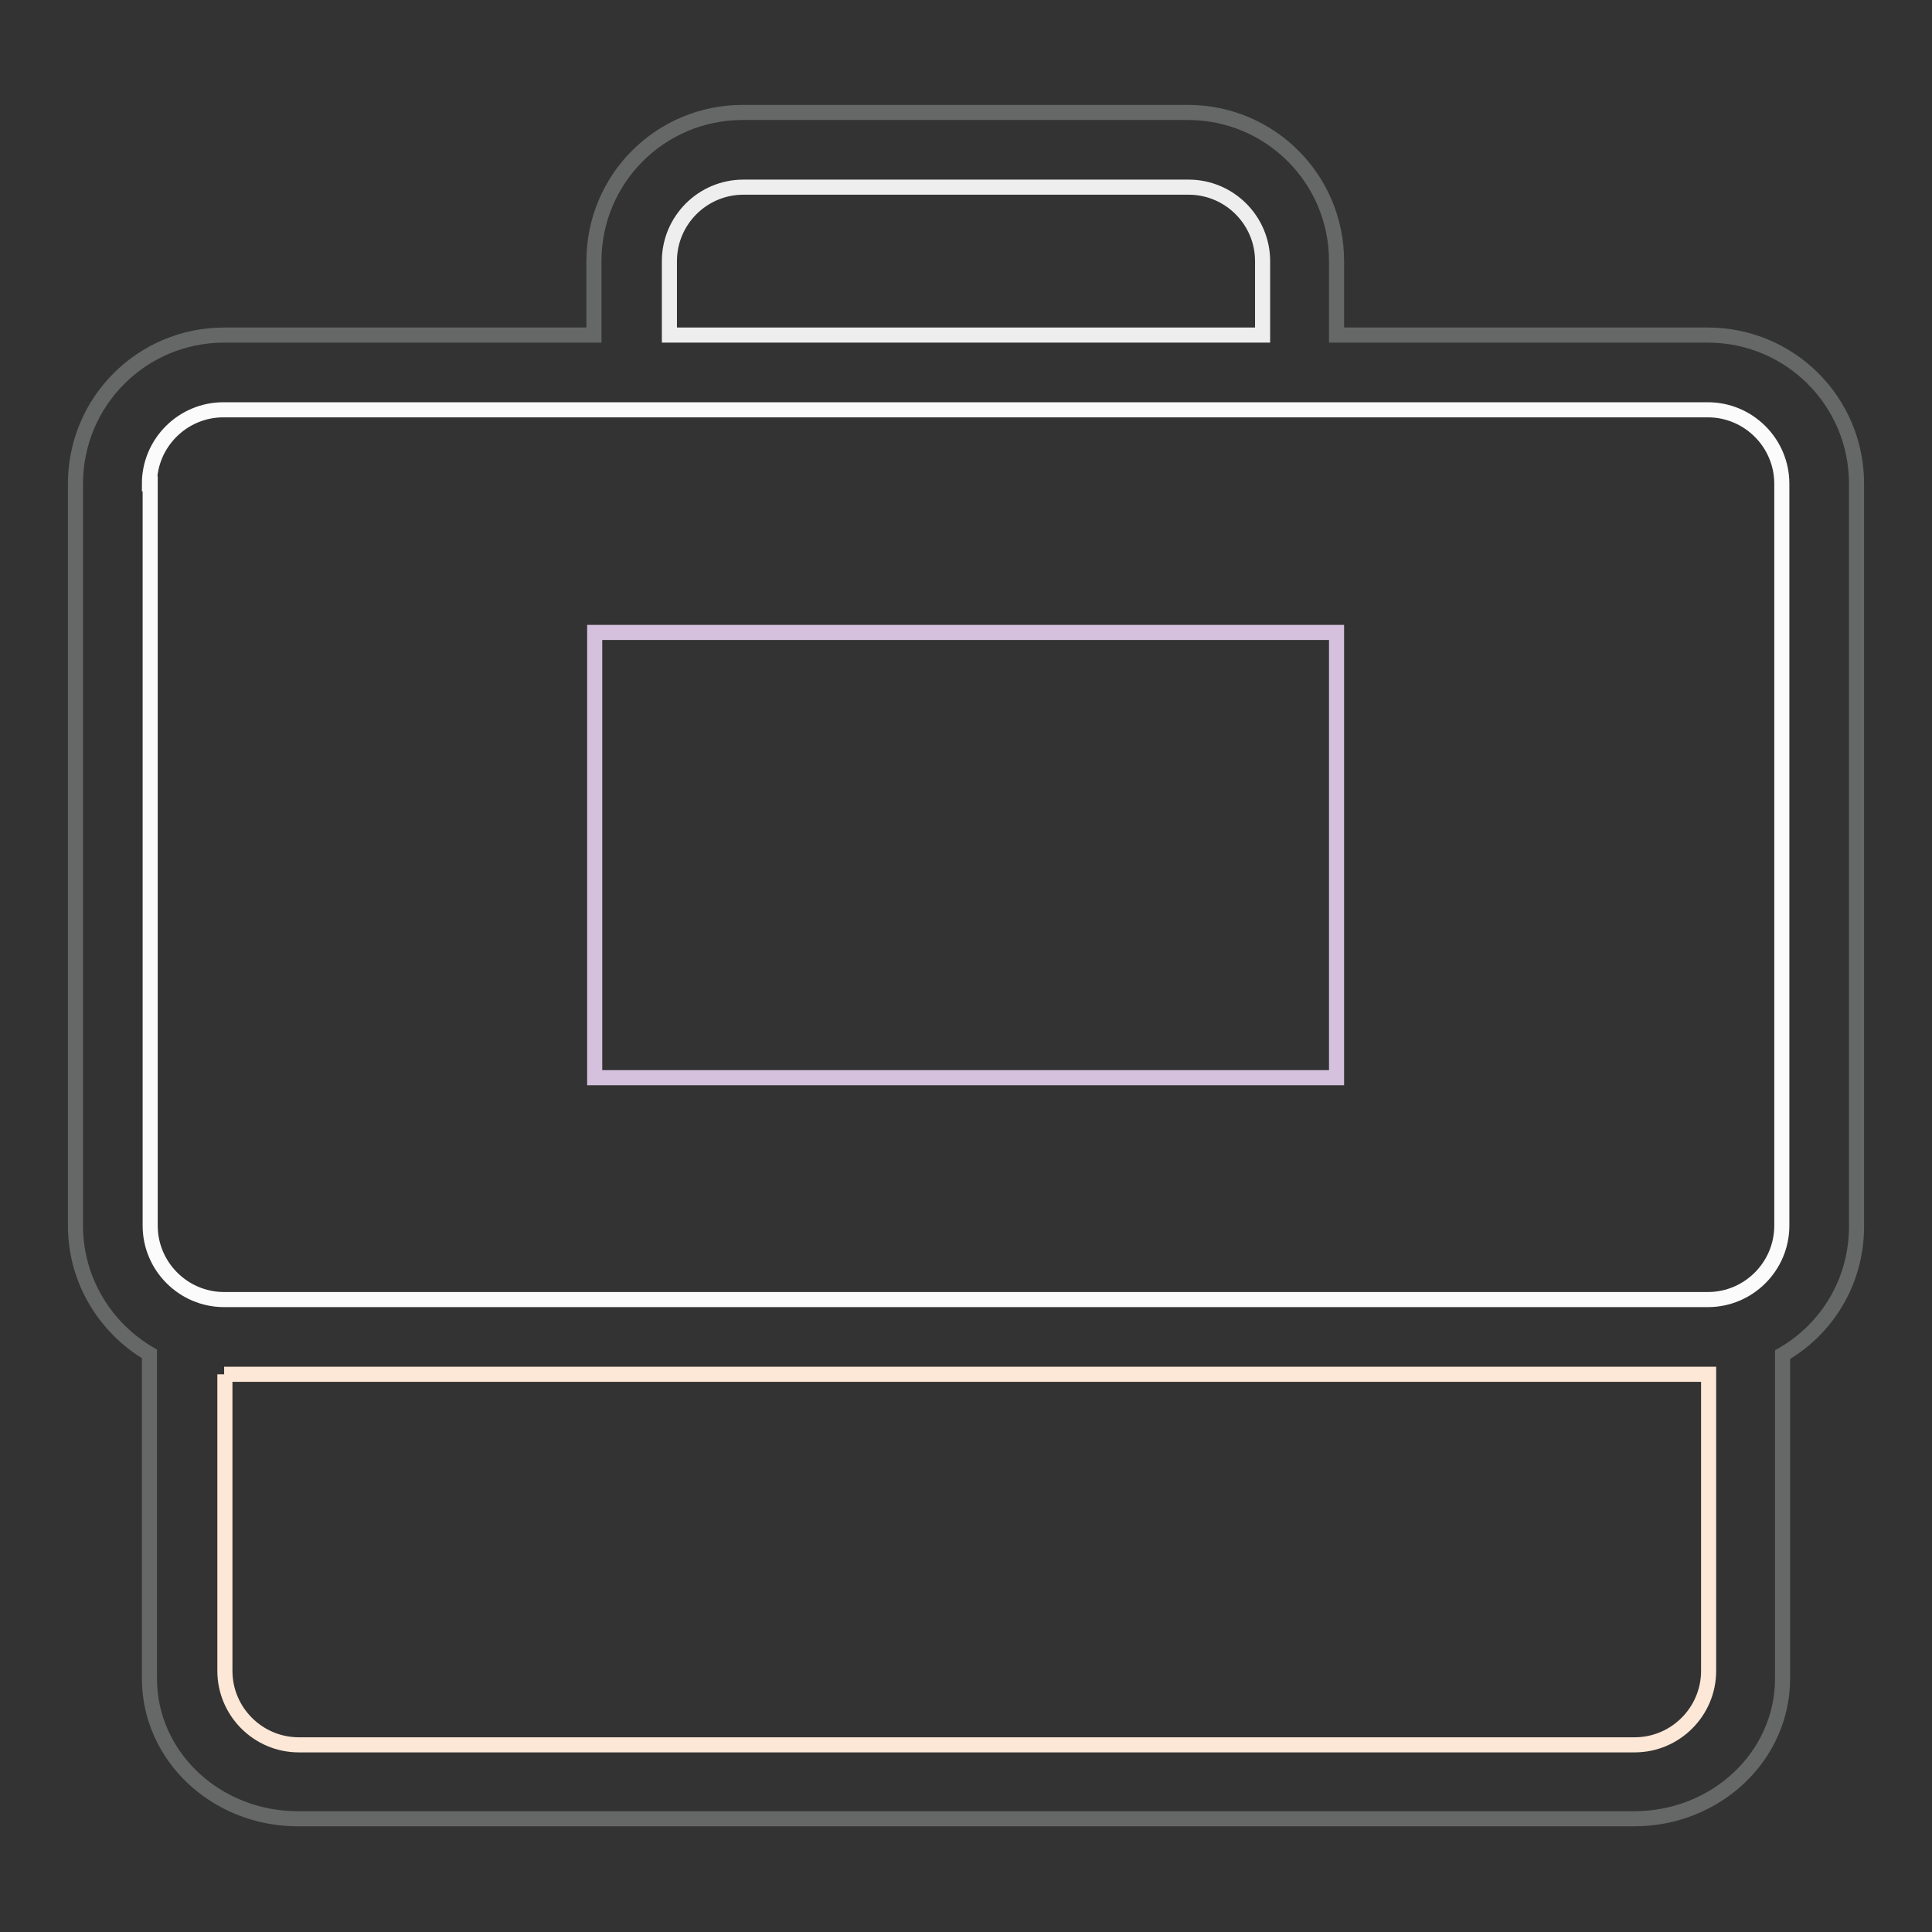
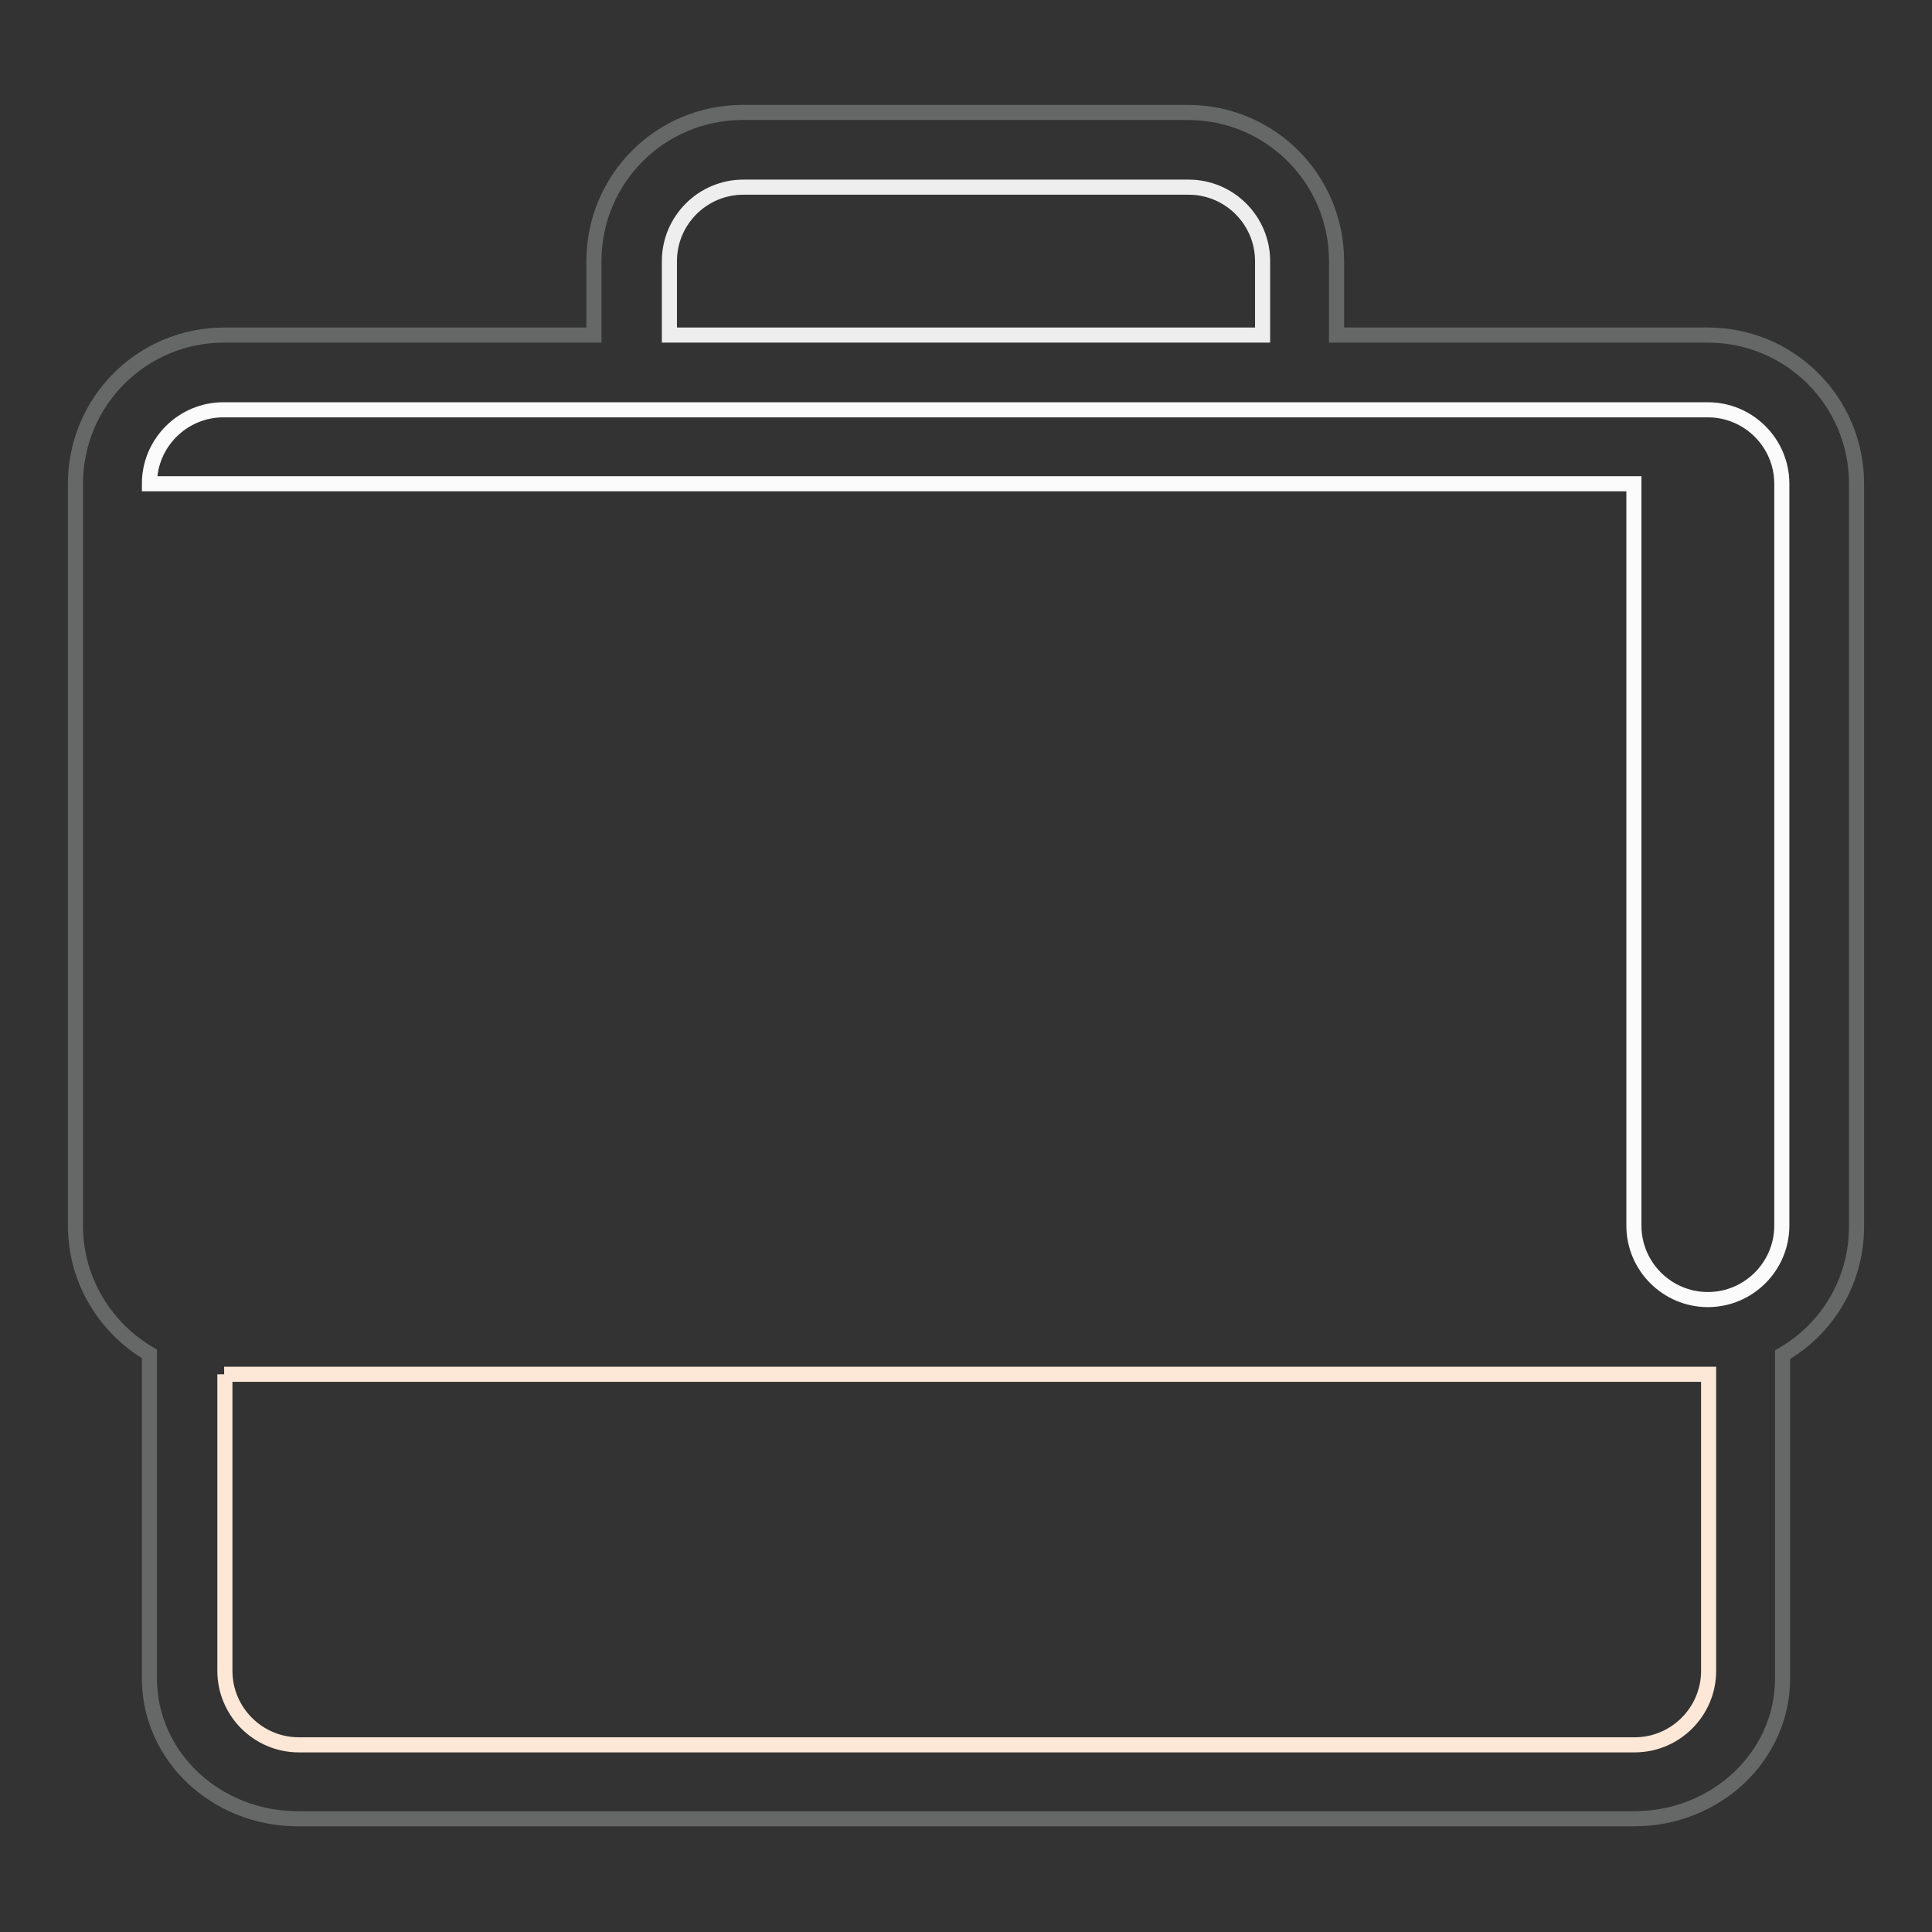
<svg xmlns="http://www.w3.org/2000/svg" version="1.1" x="0px" y="0px" viewBox="0 0 256 256" enable-background="new 0 0 256 256" xml:space="preserve">
  <rect x="0" y="0" width="256" height="256" fill="#333333" stroke="none" />
  <g>
    <path stroke-width="2" fill-opacity="0" stroke="#666767" d="M236.2,179.5c5.9-3.4,9.8-9.7,9.8-17V64.1c0-10.9-8.8-19.7-19.7-19.7h-49.2v-9.8c0-10.9-8.8-19.7-19.7-19.7 h-59c-10.9,0-19.7,8.8-19.7,19.7v9.8H29.7C18.8,44.4,10,53.2,10,64.1v98.3c0,7.3,4,13.6,9.8,17v43c0,10.3,8.8,18.6,19.7,18.6h177 c10.9,0,19.7-8.3,19.7-18.6V179.5z" />
    <path stroke-width="2" fill-opacity="0" stroke="#efeeee" d="M88.7,34.6c0-5.4,4.4-9.8,9.8-9.8h59c5.4,0,9.8,4.4,9.8,9.8v9.8H88.7V34.6z" />
-     <path stroke-width="2" fill-opacity="0" stroke="#fbfbfc" d="M19.8,64.1c0-5.4,4.4-9.8,9.8-9.8h196.7c5.4,0,9.8,4.4,9.8,9.8v98.3c0,5.4-4.4,9.8-9.8,9.8H29.7 c-5.4,0-9.8-4.4-9.8-9.8V64.1z" />
+     <path stroke-width="2" fill-opacity="0" stroke="#fbfbfc" d="M19.8,64.1c0-5.4,4.4-9.8,9.8-9.8h196.7c5.4,0,9.8,4.4,9.8,9.8v98.3c0,5.4-4.4,9.8-9.8,9.8c-5.4,0-9.8-4.4-9.8-9.8V64.1z" />
    <path stroke-width="2" fill-opacity="0" stroke="#fde8d7" d="M29.7,182.1h196.7v39.3c0,5.4-4.4,9.8-9.8,9.8h-177c-5.4,0-9.8-4.4-9.8-9.8V182.1z" />
-     <path stroke-width="2" fill-opacity="0" stroke="#d5c1dd" d="M78.8,83.8h98.3v59H78.8V83.8z" />
  </g>
</svg>